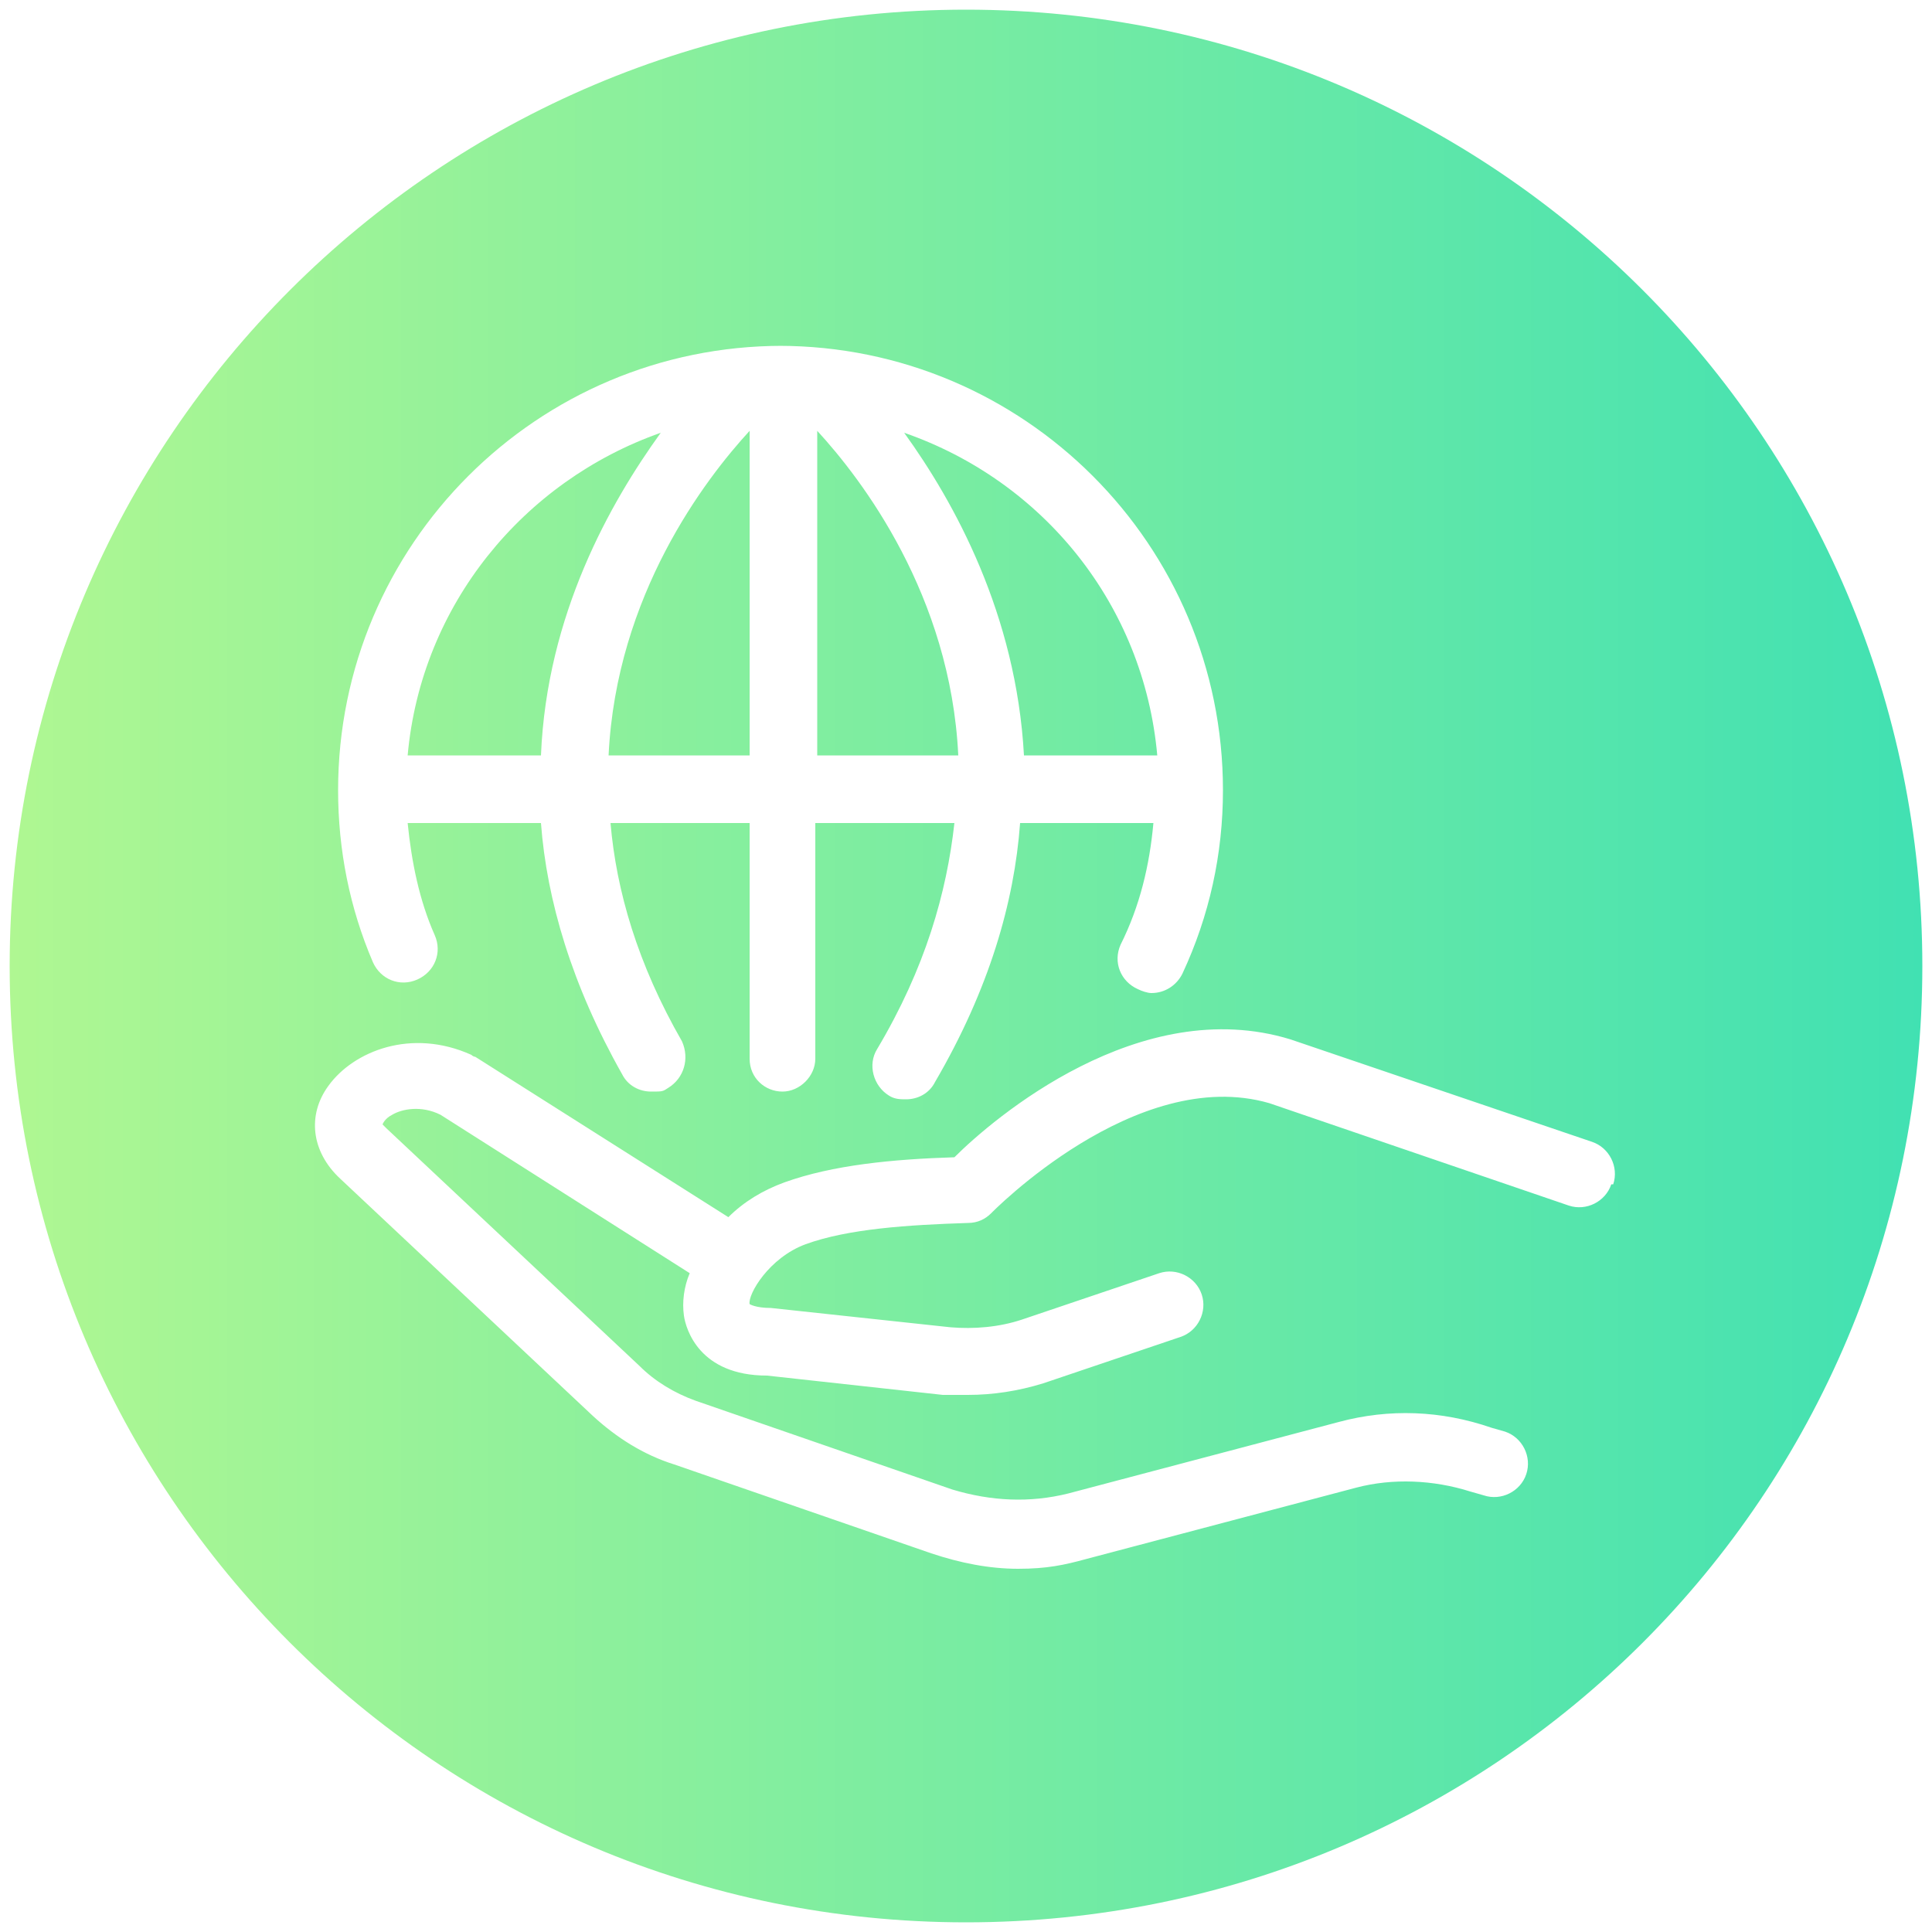
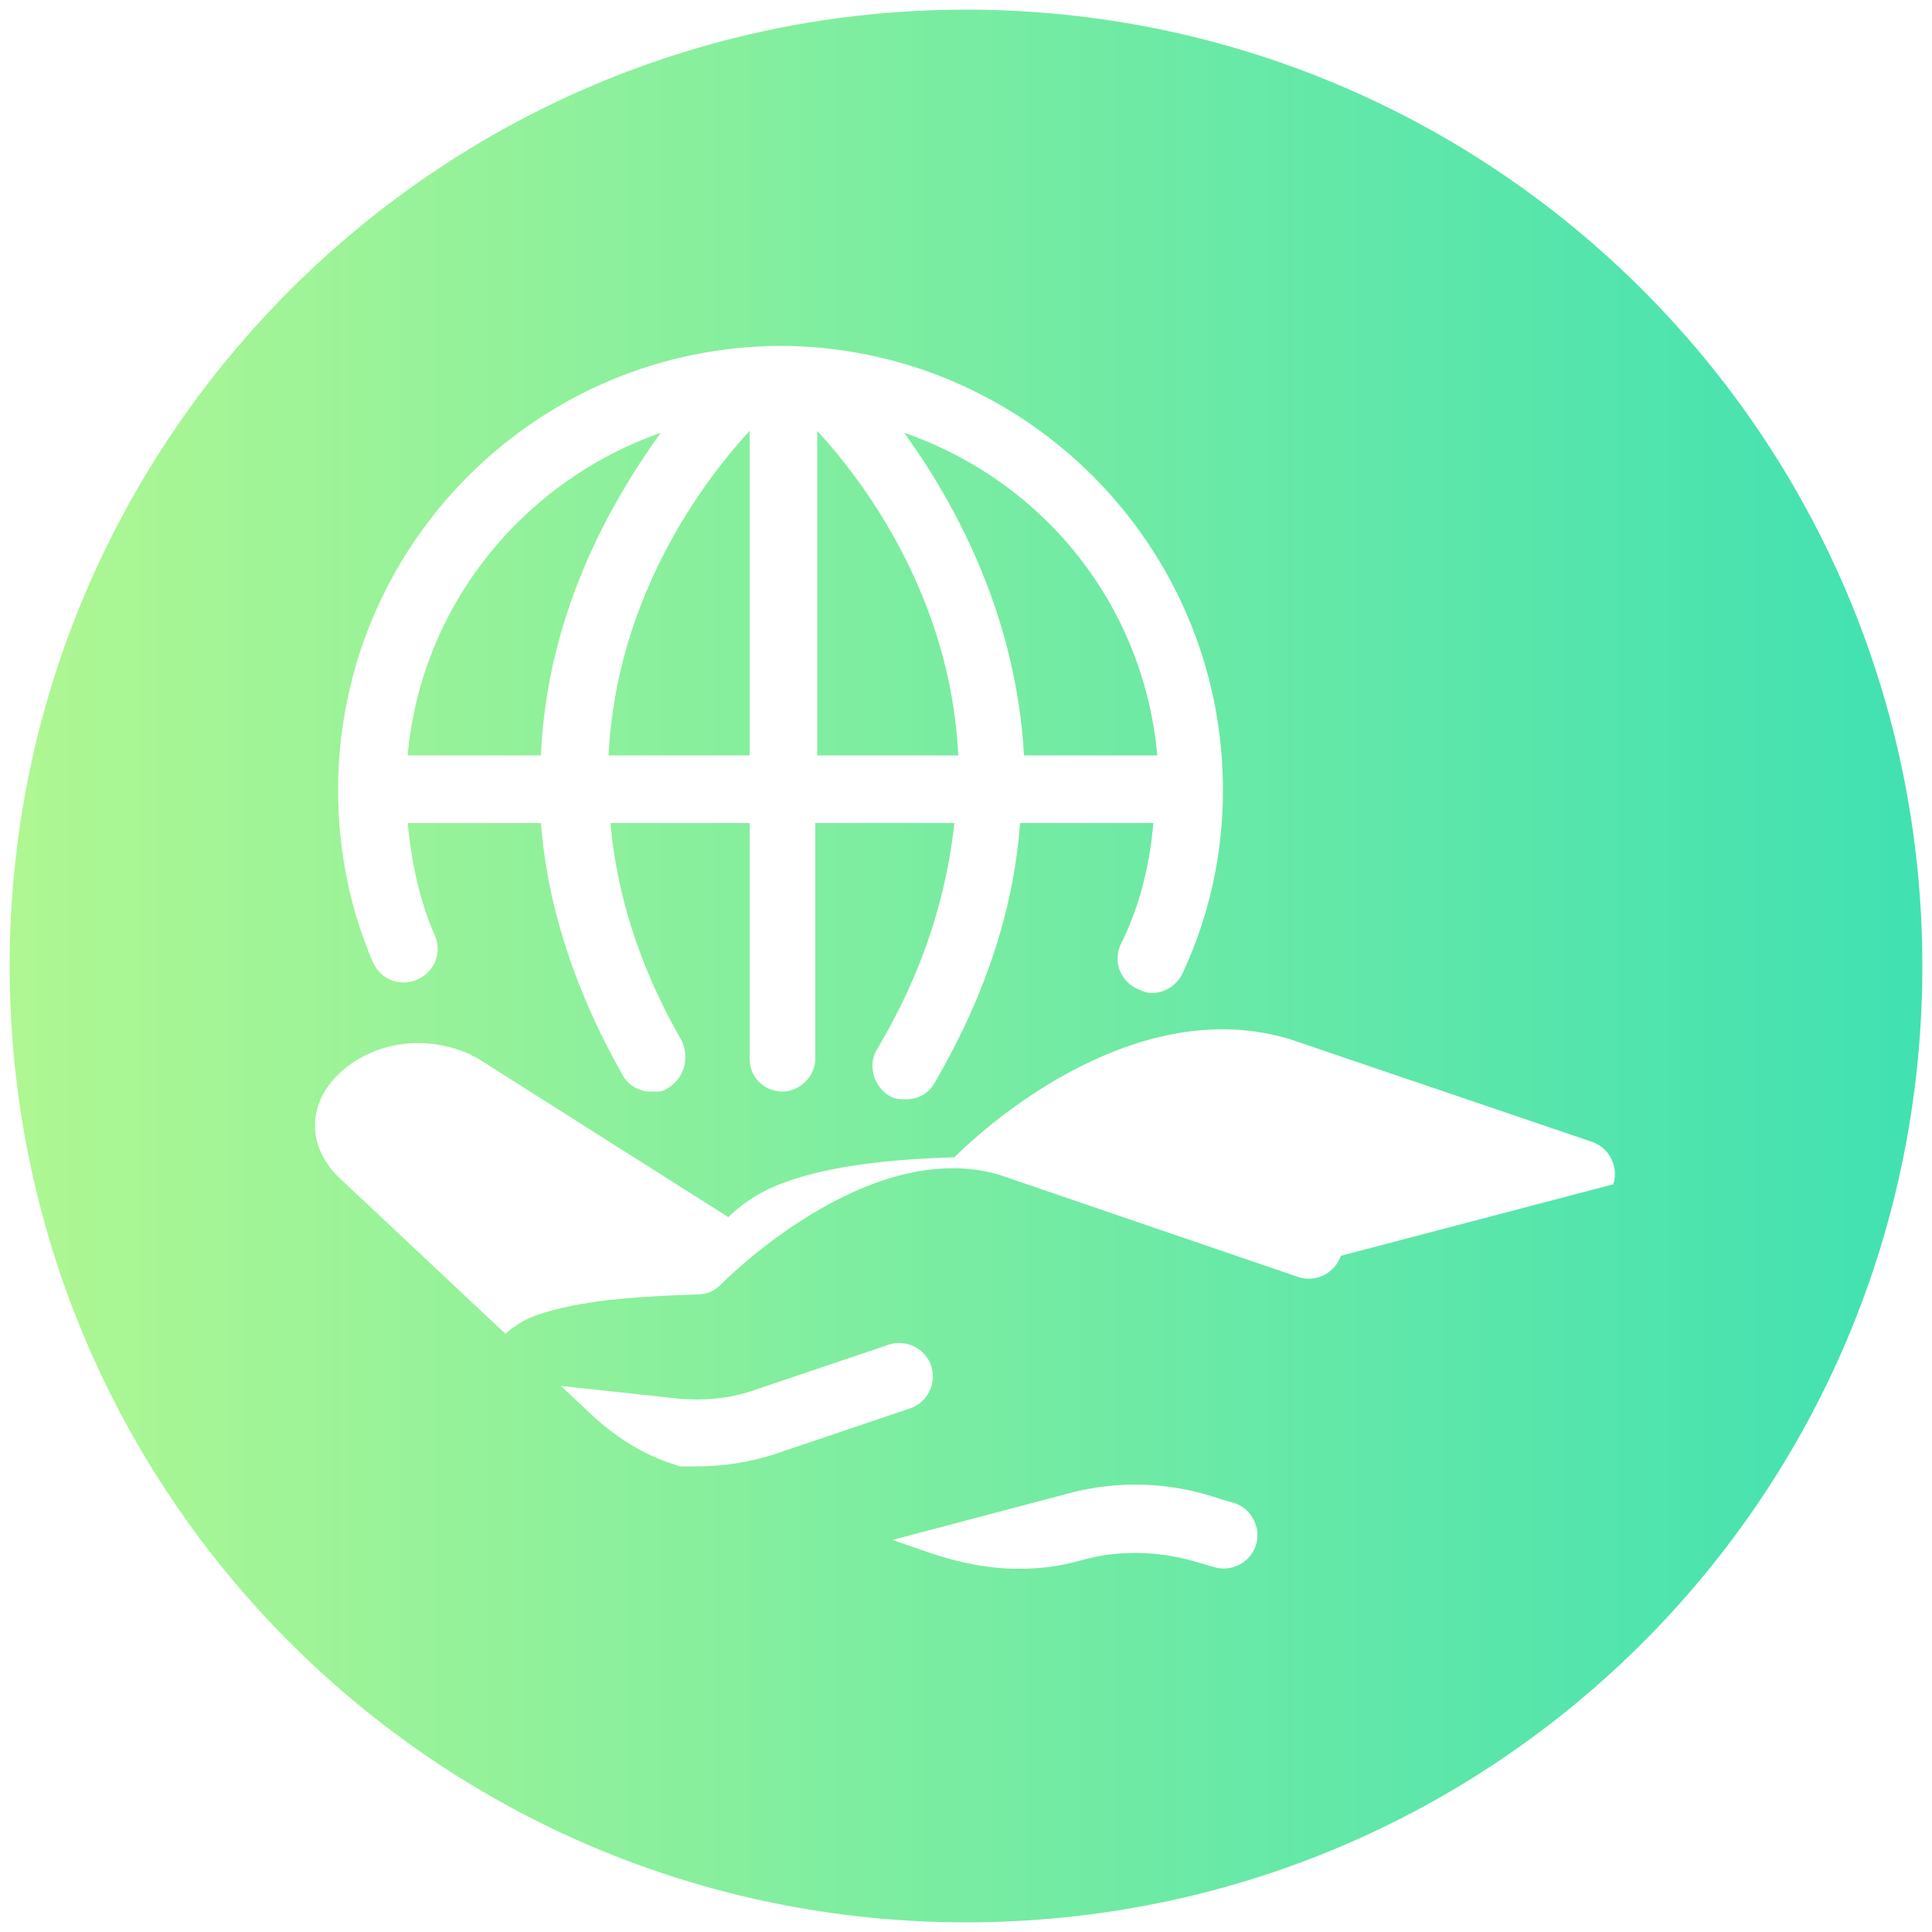
<svg xmlns="http://www.w3.org/2000/svg" id="Icon_3" version="1.1" viewBox="0 0 100 100">
  <defs>
    <style>
      .st0 {
        fill: url(#linear-gradient);
      }
    </style>
    <linearGradient id="linear-gradient" x1=".5" y1="50" x2="99.5" y2="50" gradientUnits="userSpaceOnUse">
      <stop offset="0" stop-color="#aff792" />
      <stop offset="1" stop-color="#41e1b2" />
    </linearGradient>
  </defs>
-   <path class="st0" d="M42.3,22.3c2.3,2.5,6.9,8.5,7.3,16.8h-7.3v-16.8M53,39.1h6.9c-.7-7.8-5.9-14.2-13.1-16.7,2.6,3.6,5.8,9.4,6.2,16.7M31.5,39.1h7.3v-16.8c-2.3,2.5-6.9,8.5-7.3,16.8M83.5,61.3c.3-.9-.2-1.9-1.1-2.2l-15.6-5.3c-7.8-2.4-15.4,4.1-17.4,6.1-3.2.1-6.3.4-8.8,1.3-1.1.4-2.1,1-2.9,1.8l-13.1-8.3c0,0-.1,0-.2-.1-3.1-1.4-6.1-.2-7.4,1.6-1.1,1.5-.9,3.4.6,4.8l13.1,12.3c1.2,1.1,2.6,2,4.2,2.5l13.3,4.6c1.5.5,3,.8,4.5.8s2.4-.2,3.5-.5l14-3.7c1.9-.5,4-.4,5.9.2l.7.2c.9.3,1.9-.2,2.2-1.1.3-.9-.2-1.9-1.1-2.2l-.7-.2c-2.6-.9-5.3-1-7.9-.3l-14,3.7c-2,.5-4,.4-6-.2l-13.3-4.6c-1.1-.4-2.1-1-2.9-1.8l-13.1-12.3c-.1-.1-.2-.2-.2-.2,0,0,.1-.3.5-.5.5-.3,1.5-.5,2.5,0l12.9,8.2c-.3.7-.4,1.5-.3,2.2.1.7.8,3.1,4.3,3.1l9.1,1c.4,0,.9,0,1.3,0,1.3,0,2.6-.2,3.9-.6l7.1-2.4c.9-.3,1.4-1.3,1.1-2.2-.3-.9-1.3-1.4-2.2-1.1l-7.1,2.4c-1.2.4-2.5.5-3.7.4l-9.3-1c-.8,0-1.1-.2-1.1-.2-.1-.5,1-2.4,2.9-3.1,2.2-.8,5.3-1,8.4-1.1.5,0,.9-.2,1.2-.5,0,0,7.5-7.7,14.4-5.7l15.5,5.3c.9.3,1.9-.2,2.2-1.1M40.5,17.9c-12.7,0-23,10.3-23,23,0,3.1.6,6.1,1.8,8.9.4.9,1.4,1.3,2.3.9.9-.4,1.3-1.4.9-2.3-.8-1.8-1.2-3.8-1.4-5.8h6.9c.3,4,1.6,8.4,4.2,13,.3.6.9.9,1.5.9s.6,0,.9-.2c.8-.5,1.1-1.5.7-2.4-2.3-4-3.4-7.8-3.7-11.3h7.2v12.2c0,1,.8,1.7,1.7,1.7s1.7-.8,1.7-1.7v-12.2h7.2c-.4,3.6-1.5,7.5-4,11.7-.5.8-.2,1.9.6,2.4.3.2.6.2.9.2.6,0,1.2-.3,1.5-.9,2.8-4.8,4.1-9.3,4.4-13.4h6.9c-.2,2.2-.7,4.3-1.7,6.3-.4.9,0,1.9.9,2.3.2.1.5.2.7.2.7,0,1.3-.4,1.6-1,1.4-3,2.1-6.2,2.1-9.5,0-12.7-10.3-23-23-23M50,.5c27.3,0,49.5,22.1,49.5,49.5s-22.1,49.5-49.5,49.5S.5,77.3.5,50,22.7.5,50,.5M28,39.1c.3-7.3,3.6-13.1,6.2-16.7-7.1,2.5-12.4,8.9-13.1,16.7h6.9Z" />
+   <path class="st0" d="M42.3,22.3c2.3,2.5,6.9,8.5,7.3,16.8h-7.3v-16.8M53,39.1h6.9c-.7-7.8-5.9-14.2-13.1-16.7,2.6,3.6,5.8,9.4,6.2,16.7M31.5,39.1h7.3v-16.8c-2.3,2.5-6.9,8.5-7.3,16.8M83.5,61.3c.3-.9-.2-1.9-1.1-2.2l-15.6-5.3c-7.8-2.4-15.4,4.1-17.4,6.1-3.2.1-6.3.4-8.8,1.3-1.1.4-2.1,1-2.9,1.8l-13.1-8.3c0,0-.1,0-.2-.1-3.1-1.4-6.1-.2-7.4,1.6-1.1,1.5-.9,3.4.6,4.8l13.1,12.3c1.2,1.1,2.6,2,4.2,2.5l13.3,4.6c1.5.5,3,.8,4.5.8s2.4-.2,3.5-.5c1.9-.5,4-.4,5.9.2l.7.2c.9.3,1.9-.2,2.2-1.1.3-.9-.2-1.9-1.1-2.2l-.7-.2c-2.6-.9-5.3-1-7.9-.3l-14,3.7c-2,.5-4,.4-6-.2l-13.3-4.6c-1.1-.4-2.1-1-2.9-1.8l-13.1-12.3c-.1-.1-.2-.2-.2-.2,0,0,.1-.3.5-.5.5-.3,1.5-.5,2.5,0l12.9,8.2c-.3.7-.4,1.5-.3,2.2.1.7.8,3.1,4.3,3.1l9.1,1c.4,0,.9,0,1.3,0,1.3,0,2.6-.2,3.9-.6l7.1-2.4c.9-.3,1.4-1.3,1.1-2.2-.3-.9-1.3-1.4-2.2-1.1l-7.1,2.4c-1.2.4-2.5.5-3.7.4l-9.3-1c-.8,0-1.1-.2-1.1-.2-.1-.5,1-2.4,2.9-3.1,2.2-.8,5.3-1,8.4-1.1.5,0,.9-.2,1.2-.5,0,0,7.5-7.7,14.4-5.7l15.5,5.3c.9.3,1.9-.2,2.2-1.1M40.5,17.9c-12.7,0-23,10.3-23,23,0,3.1.6,6.1,1.8,8.9.4.9,1.4,1.3,2.3.9.9-.4,1.3-1.4.9-2.3-.8-1.8-1.2-3.8-1.4-5.8h6.9c.3,4,1.6,8.4,4.2,13,.3.6.9.9,1.5.9s.6,0,.9-.2c.8-.5,1.1-1.5.7-2.4-2.3-4-3.4-7.8-3.7-11.3h7.2v12.2c0,1,.8,1.7,1.7,1.7s1.7-.8,1.7-1.7v-12.2h7.2c-.4,3.6-1.5,7.5-4,11.7-.5.8-.2,1.9.6,2.4.3.2.6.2.9.2.6,0,1.2-.3,1.5-.9,2.8-4.8,4.1-9.3,4.4-13.4h6.9c-.2,2.2-.7,4.3-1.7,6.3-.4.9,0,1.9.9,2.3.2.1.5.2.7.2.7,0,1.3-.4,1.6-1,1.4-3,2.1-6.2,2.1-9.5,0-12.7-10.3-23-23-23M50,.5c27.3,0,49.5,22.1,49.5,49.5s-22.1,49.5-49.5,49.5S.5,77.3.5,50,22.7.5,50,.5M28,39.1c.3-7.3,3.6-13.1,6.2-16.7-7.1,2.5-12.4,8.9-13.1,16.7h6.9Z" />
</svg>